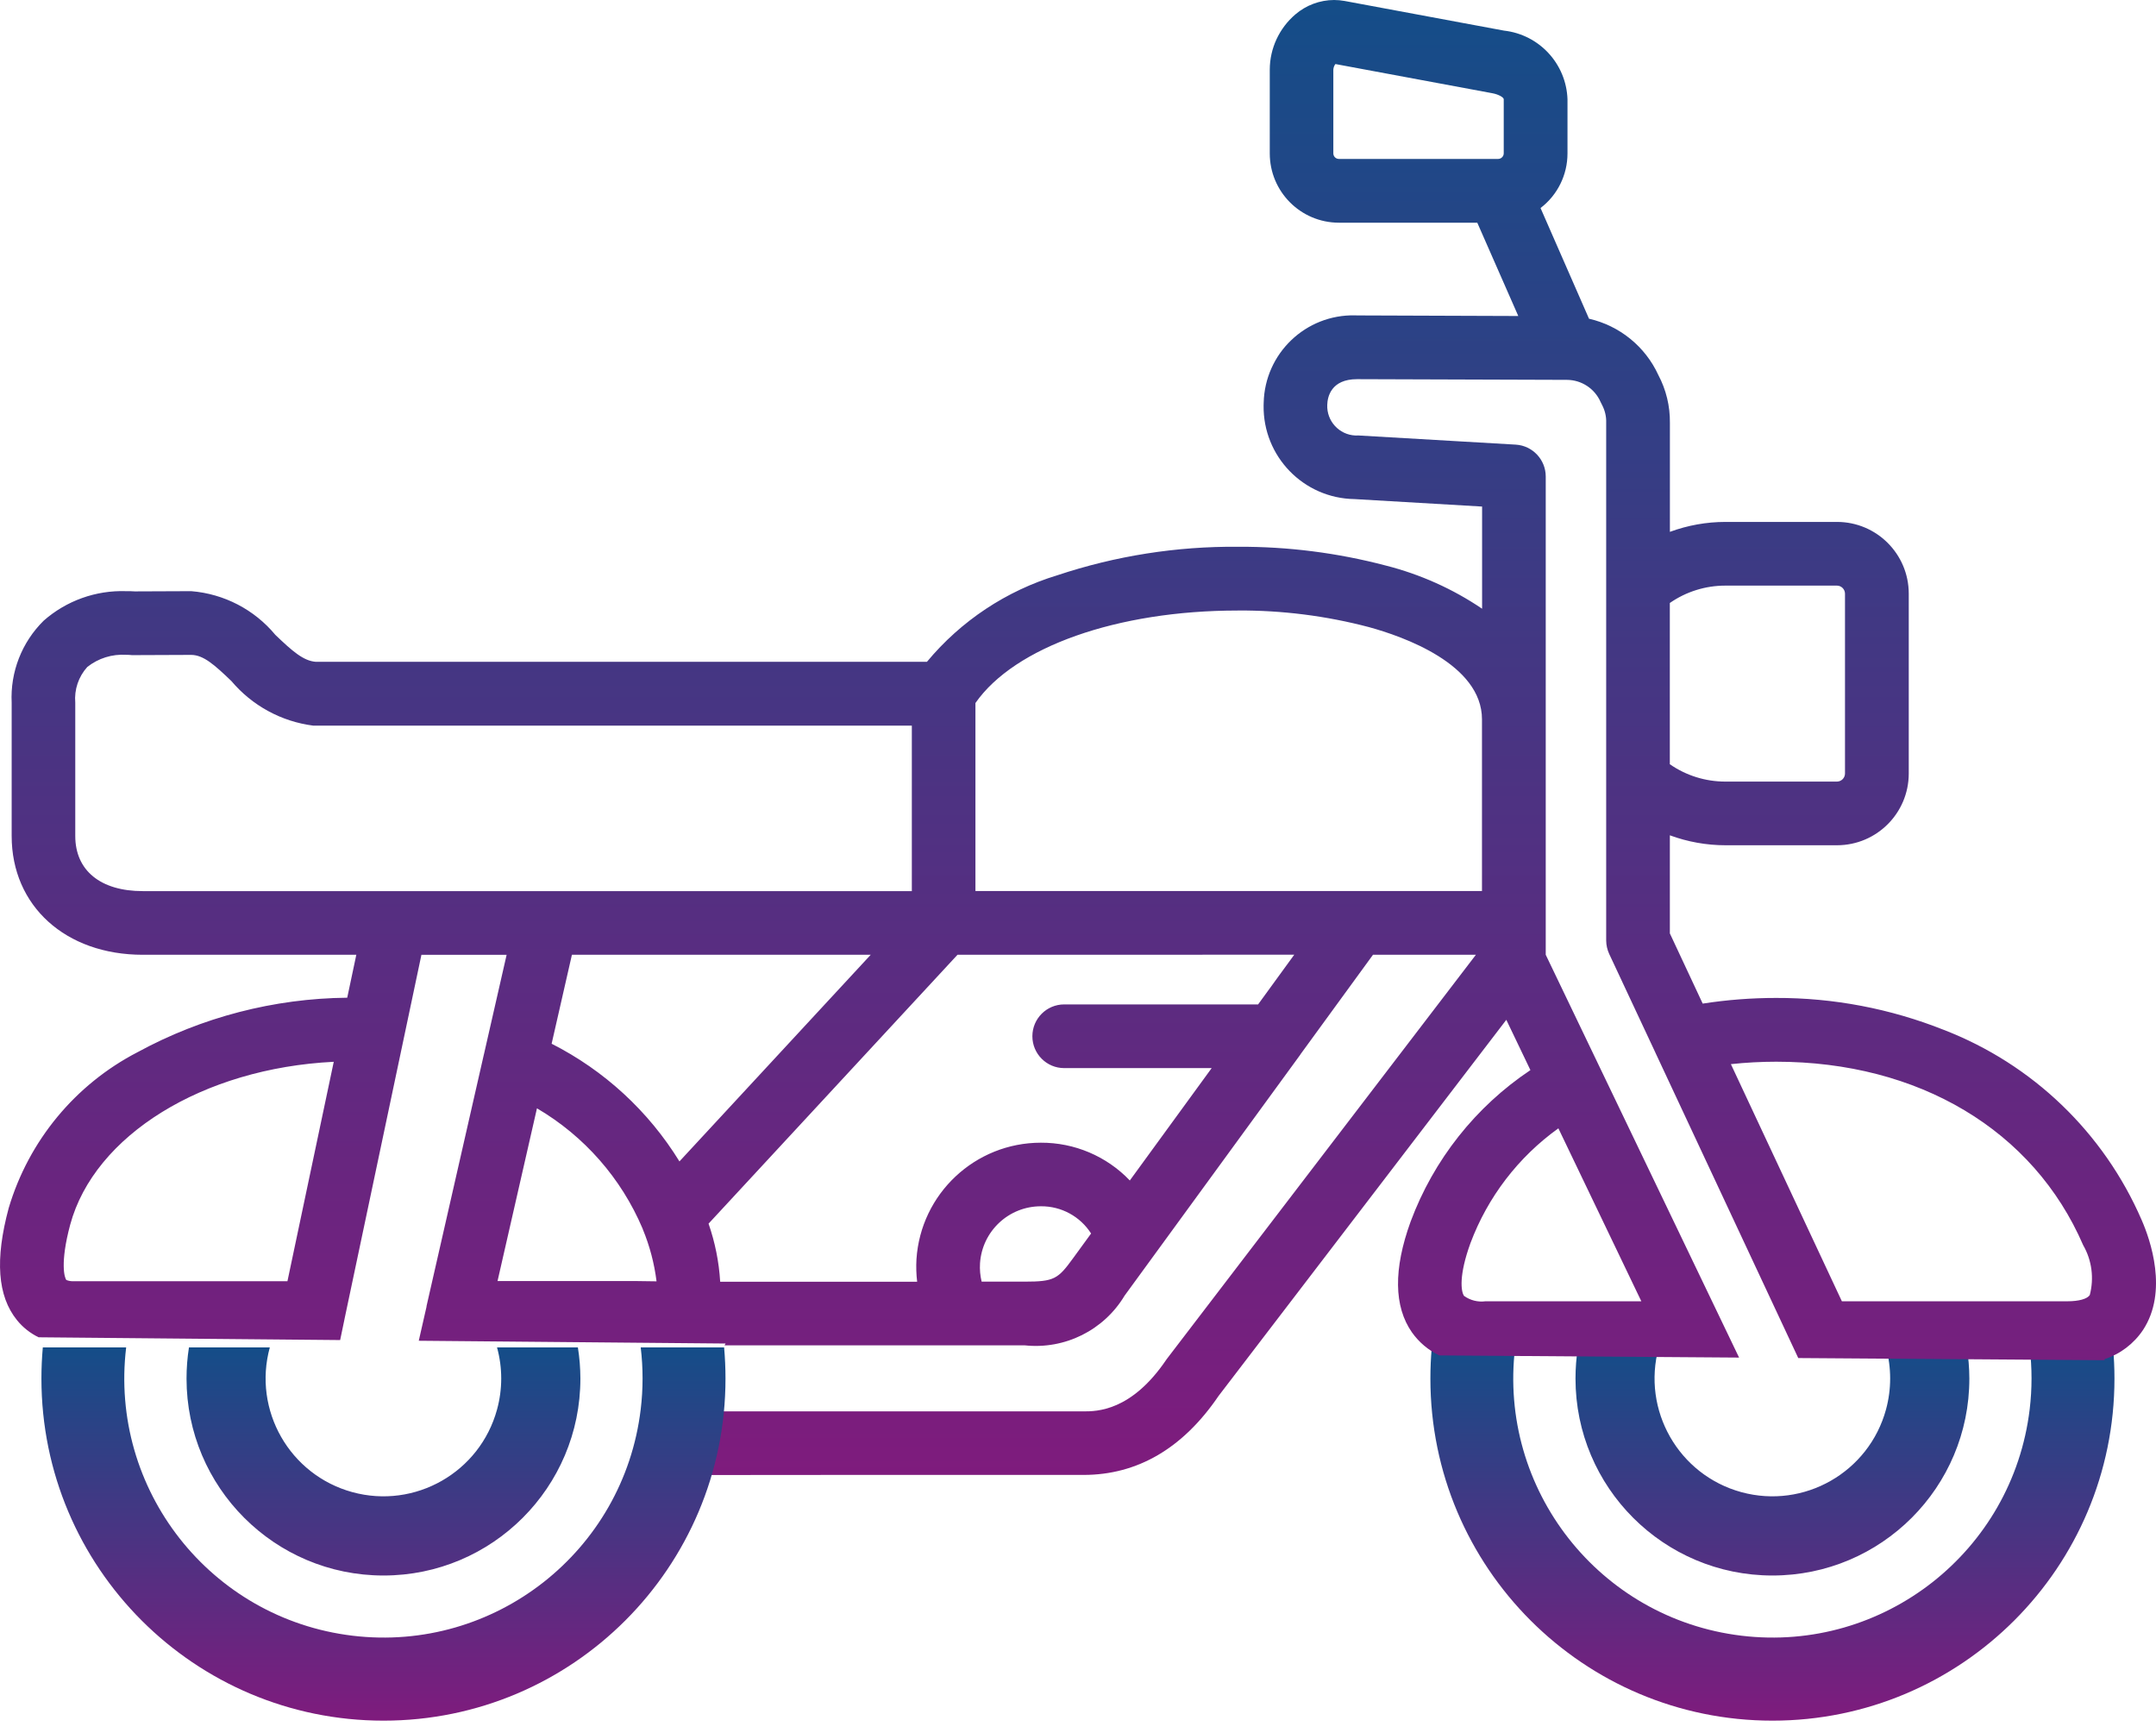
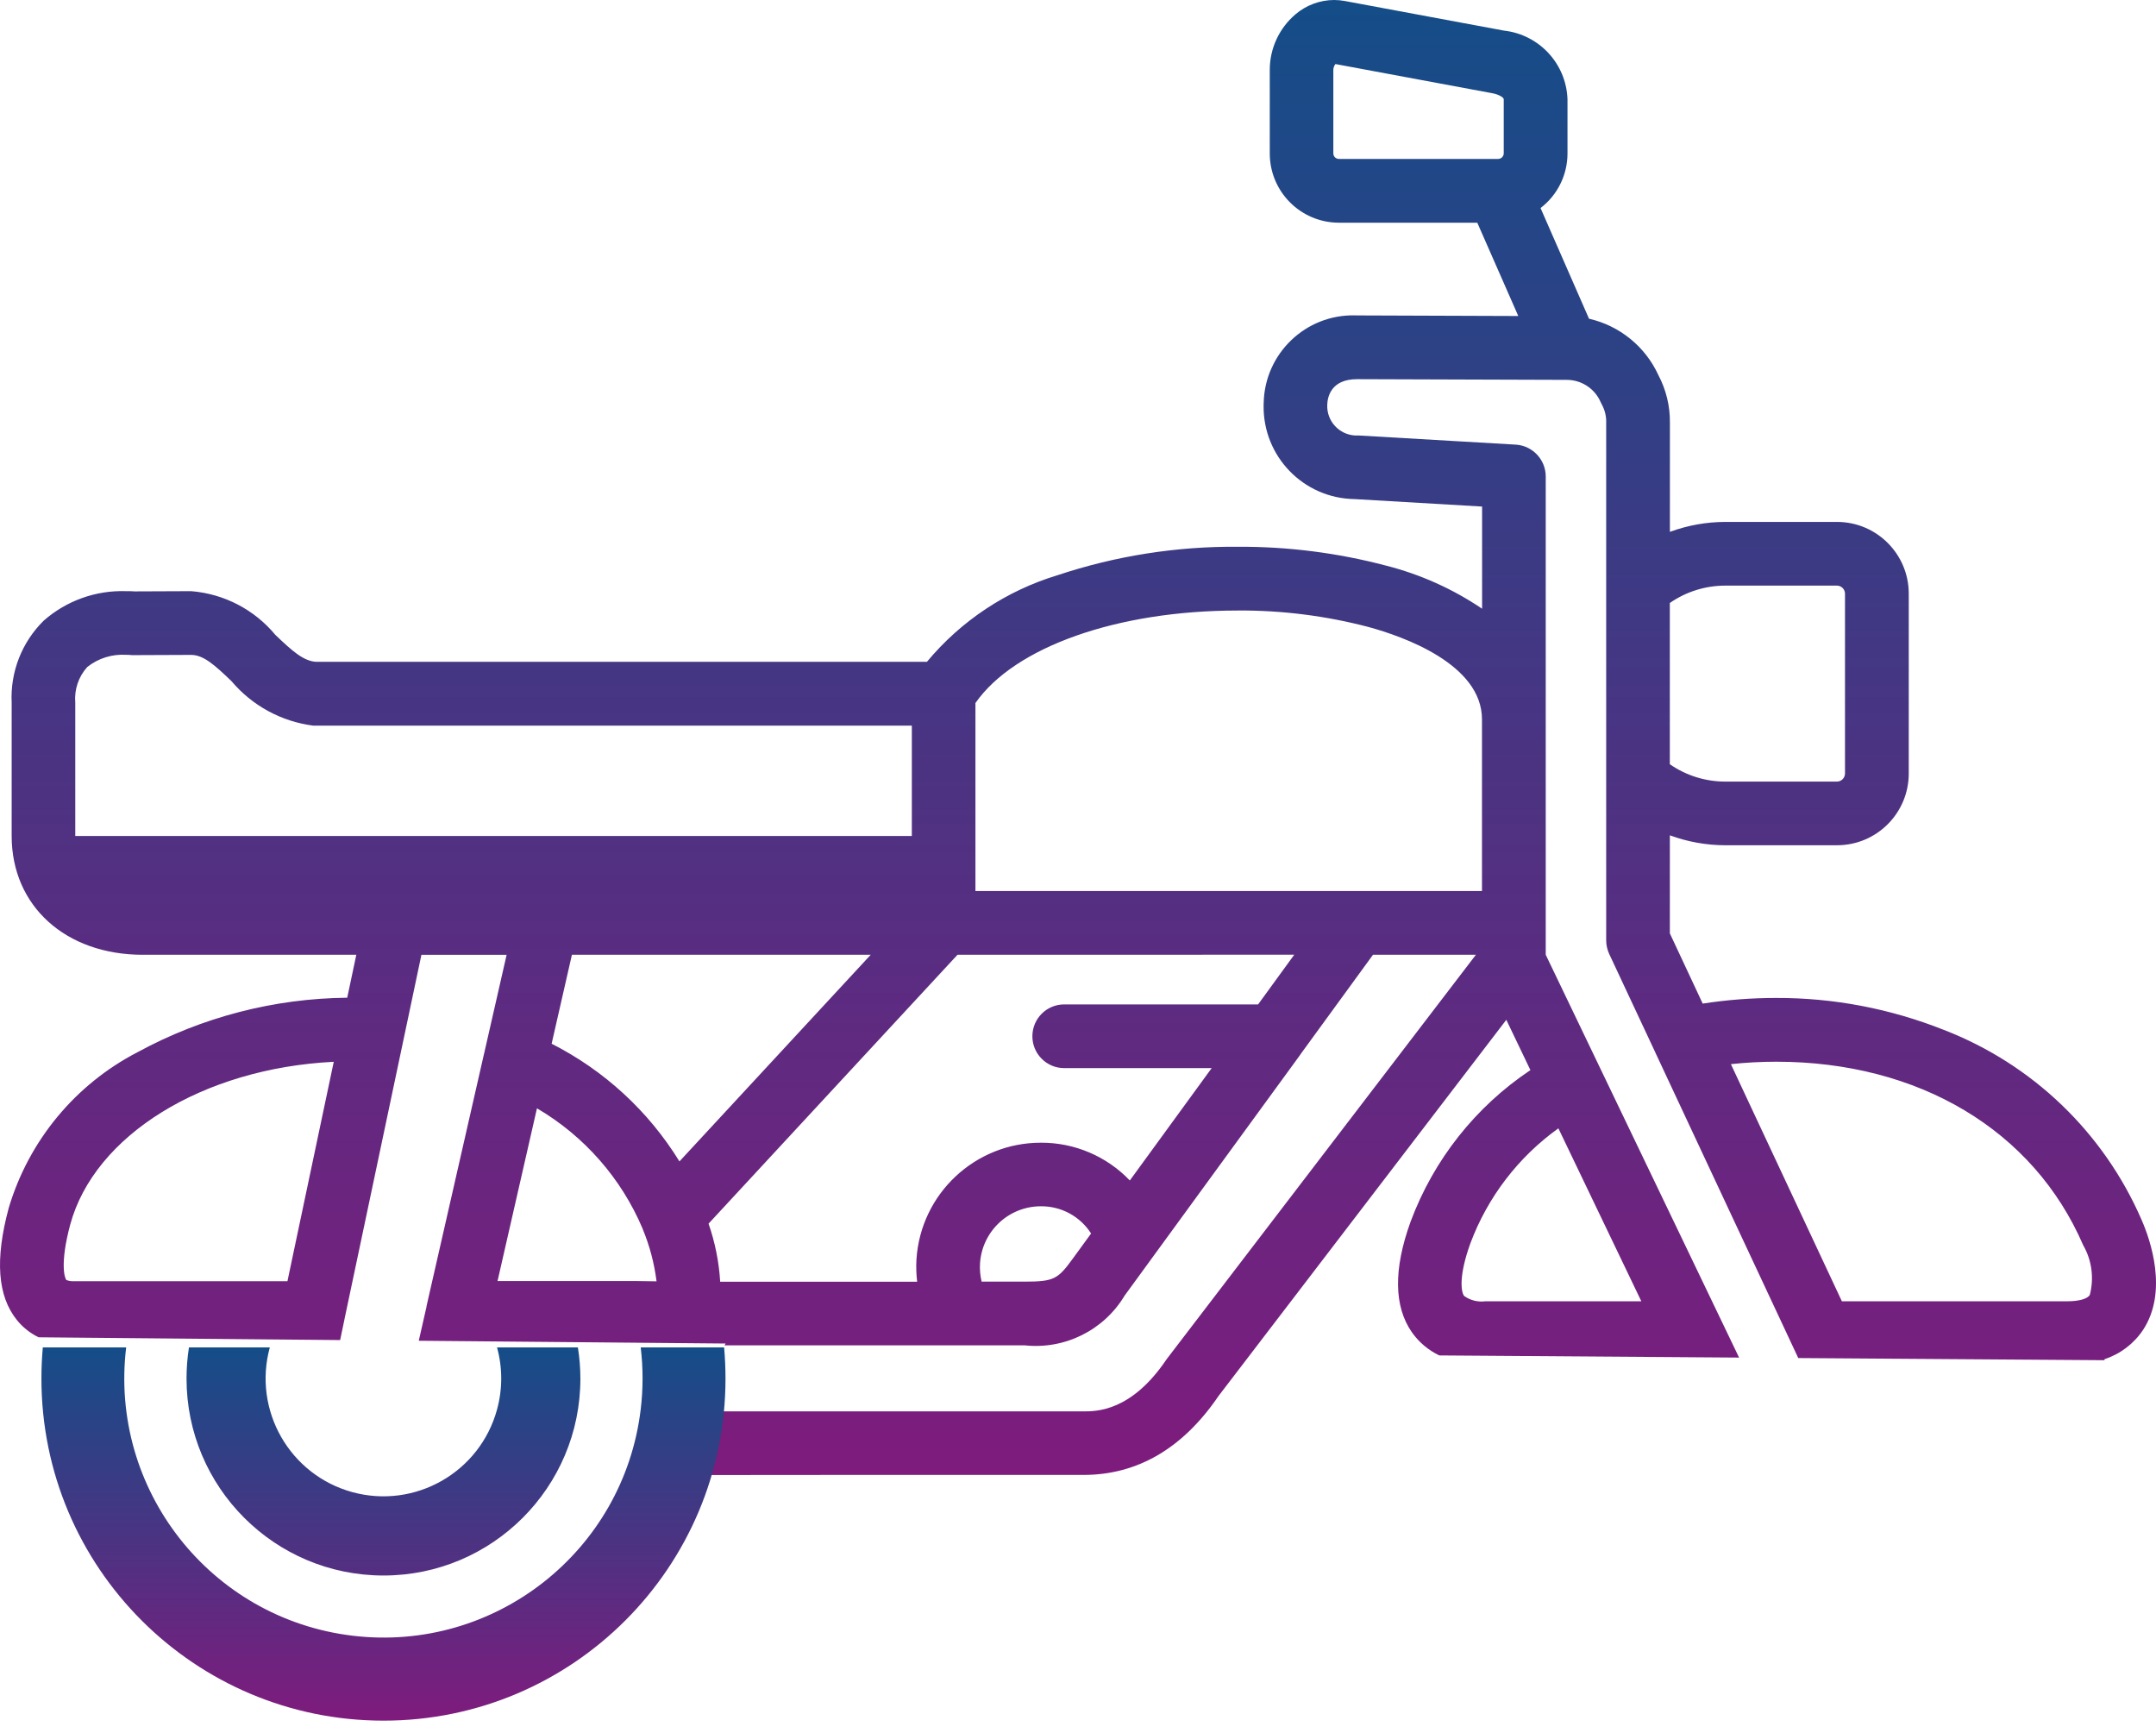
<svg xmlns="http://www.w3.org/2000/svg" width="56" height="45" viewBox="0 0 56 45" fill="none">
-   <path d="M46.037 44.681C41.131 44.681 37.153 40.703 37.153 35.797C37.153 35.527 37.165 35.258 37.189 34.989H39.354C38.91 38.679 41.542 42.031 45.233 42.475C48.923 42.919 52.275 40.288 52.719 36.596C52.783 36.063 52.783 35.523 52.719 34.989H54.885C54.909 35.258 54.921 35.527 54.921 35.797C54.922 40.703 50.944 44.681 46.037 44.681ZM46.037 40.912C43.212 40.912 40.922 38.622 40.922 35.797C40.922 35.526 40.943 35.256 40.985 34.989H43.084C42.639 36.619 43.6 38.301 45.229 38.747C46.859 39.192 48.541 38.232 48.987 36.602C49.131 36.074 49.131 35.517 48.987 34.989H51.086C51.129 35.256 51.151 35.526 51.152 35.797C51.153 38.622 48.863 40.912 46.037 40.912Z" fill="url(#paint0_linear_66_29)" />
-   <path d="M17.888 38.489H17.432L17.803 36.705L17.834 36.65H28.142C28.482 36.65 29.387 36.65 30.296 35.304L30.325 35.265L38.335 24.793H35.662L33.785 27.369L33.779 27.377V27.379L33.775 27.384V27.386L29.21 33.645C28.671 34.544 27.658 35.047 26.616 34.935H18.819L18.846 34.888L10.877 34.816L11.079 33.93V33.916L12.563 27.405C12.564 27.393 12.567 27.38 12.572 27.368L13.159 24.794H10.946L8.95 34.244C8.949 34.256 8.946 34.268 8.943 34.28L8.835 34.798L1.003 34.726C0.784 34.62 0.591 34.467 0.439 34.278C-0.064 33.655 -0.134 32.707 0.226 31.37C0.746 29.622 1.954 28.16 3.574 27.322C5.246 26.412 7.116 25.927 9.019 25.908L9.255 24.793H3.708C1.703 24.793 0.303 23.525 0.303 21.709V18.248C0.264 17.452 0.566 16.677 1.135 16.117C1.724 15.599 2.488 15.325 3.272 15.351C3.351 15.351 3.428 15.351 3.501 15.357L4.967 15.351C5.819 15.42 6.607 15.829 7.152 16.486C7.592 16.907 7.882 17.164 8.206 17.186H24.076C24.961 16.121 26.139 15.34 27.464 14.938C28.976 14.434 30.561 14.185 32.155 14.198C33.451 14.192 34.741 14.356 35.995 14.686C36.886 14.912 37.734 15.291 38.496 15.807V13.154L35.184 12.96C33.86 12.942 32.803 11.854 32.821 10.53C32.822 10.506 32.822 10.483 32.823 10.46C32.852 9.177 33.914 8.161 35.197 8.189C35.214 8.19 35.232 8.19 35.25 8.191H35.263L39.436 8.206L38.371 5.783H34.775C33.783 5.781 32.981 4.976 32.981 3.984V1.81C32.982 1.257 33.226 0.732 33.647 0.373C33.927 0.134 34.282 0.002 34.65 0C34.742 0 34.835 0.009 34.925 0.025L39.065 0.795C39.98 0.898 40.682 1.656 40.714 2.577V3.985C40.714 4.54 40.456 5.065 40.014 5.402L41.273 8.276C42.068 8.458 42.734 8.998 43.074 9.739C43.276 10.12 43.379 10.546 43.374 10.978V13.811C43.836 13.641 44.325 13.553 44.817 13.553H47.716C48.743 13.554 49.576 14.386 49.578 15.413V20.089C49.576 21.116 48.743 21.948 47.716 21.949H44.816C44.324 21.949 43.835 21.861 43.373 21.691V24.238L44.226 26.061C44.856 25.963 45.492 25.914 46.129 25.914C47.622 25.909 49.102 26.192 50.49 26.744C52.793 27.634 54.642 29.41 55.625 31.675C55.856 32.202 56.319 33.538 55.663 34.536C55.423 34.895 55.07 35.162 54.661 35.295L54.664 35.321L46.708 35.265L43.017 27.377C43.004 27.353 42.993 27.329 42.983 27.303L41.798 24.773C41.747 24.663 41.72 24.543 41.719 24.422V10.978C41.725 10.817 41.687 10.658 41.612 10.515C41.598 10.49 41.586 10.466 41.574 10.439C41.422 10.091 41.079 9.866 40.699 9.864L35.256 9.846H35.249C34.568 9.846 34.48 10.312 34.474 10.512C34.456 10.934 34.783 11.29 35.204 11.309C35.23 11.31 35.256 11.31 35.282 11.308L39.371 11.546C39.807 11.573 40.148 11.935 40.149 12.372V24.793L45.171 35.253L37.384 35.197C37.101 35.062 36.857 34.856 36.675 34.6C36.204 33.927 36.191 32.959 36.639 31.723C37.237 30.116 38.327 28.739 39.751 27.788L39.125 26.482L31.651 36.249C30.726 37.609 29.545 38.3 28.143 38.3H21.674L17.936 38.303C17.923 38.364 17.908 38.426 17.893 38.488L17.888 38.489ZM46.136 27.57C45.742 27.57 45.349 27.591 44.958 27.633L47.841 33.791H53.697C53.997 33.791 54.214 33.73 54.28 33.629C54.395 33.191 54.334 32.725 54.108 32.333C52.816 29.346 49.836 27.57 46.136 27.57ZM40.476 29.301C39.436 30.047 38.641 31.085 38.192 32.285C37.89 33.118 37.946 33.535 38.027 33.651C38.188 33.767 38.387 33.817 38.582 33.791H42.632L40.478 29.301H40.476ZM27.036 31.324C26.201 31.324 25.511 31.97 25.455 32.803C25.445 32.964 25.459 33.125 25.497 33.281H26.615C27.385 33.281 27.48 33.212 27.873 32.672L28.34 32.031C28.056 31.586 27.563 31.319 27.036 31.324ZM24.87 24.793L18.404 31.775C18.573 32.262 18.675 32.769 18.706 33.283H23.822C23.799 33.09 23.793 32.895 23.804 32.701C23.914 30.998 25.328 29.673 27.035 29.673C27.907 29.669 28.743 30.023 29.346 30.654L31.472 27.736H27.641C27.185 27.736 26.815 27.365 26.815 26.909C26.815 26.452 27.185 26.082 27.641 26.082H32.678L33.617 24.791L24.87 24.793ZM13.947 28.78L12.923 33.266H16.55L17.053 33.273C16.995 32.808 16.875 32.352 16.695 31.918V31.913L16.692 31.907C16.137 30.596 15.175 29.5 13.947 28.78ZM8.669 27.572C5.267 27.74 2.451 29.48 1.823 31.803C1.554 32.806 1.677 33.191 1.725 33.239C1.785 33.263 1.85 33.273 1.916 33.27H7.466L8.669 27.572ZM14.855 24.793L14.328 27.103C15.695 27.796 16.845 28.854 17.648 30.159L22.617 24.792L14.855 24.793ZM32.143 15.854C29.024 15.854 26.352 16.797 25.336 18.256V23.138H38.493V18.68C38.493 17.244 36.439 16.526 35.555 16.284C34.442 15.991 33.295 15.846 32.143 15.853V15.854ZM3.277 17.004C2.912 16.981 2.553 17.093 2.267 17.32C2.038 17.573 1.926 17.909 1.955 18.248V21.709C1.955 22.605 2.611 23.14 3.707 23.14H23.684V18.843H8.139C7.309 18.738 6.549 18.324 6.01 17.685C5.572 17.265 5.285 17.008 4.966 17.006L3.482 17.012H3.428C3.377 17.006 3.327 17.004 3.277 17.004ZM44.813 15.207C44.298 15.207 43.795 15.364 43.372 15.658V19.845C43.795 20.139 44.298 20.296 44.813 20.296H47.714C47.827 20.295 47.92 20.203 47.922 20.089V15.414C47.92 15.3 47.827 15.208 47.714 15.207H44.813ZM34.686 1.663C34.653 1.706 34.635 1.757 34.632 1.81V3.985C34.633 4.063 34.696 4.126 34.775 4.127H38.912C38.99 4.127 39.056 4.064 39.058 3.985V2.577C39.058 2.53 38.929 2.452 38.763 2.421L34.686 1.663Z" fill="url(#paint1_linear_66_29)" />
+   <path d="M17.888 38.489H17.432L17.803 36.705L17.834 36.65H28.142C28.482 36.65 29.387 36.65 30.296 35.304L30.325 35.265L38.335 24.793H35.662L33.785 27.369L33.779 27.377V27.379L33.775 27.384V27.386L29.21 33.645C28.671 34.544 27.658 35.047 26.616 34.935H18.819L18.846 34.888L10.877 34.816L11.079 33.93V33.916L12.563 27.405C12.564 27.393 12.567 27.38 12.572 27.368L13.159 24.794H10.946L8.95 34.244C8.949 34.256 8.946 34.268 8.943 34.28L8.835 34.798L1.003 34.726C0.784 34.62 0.591 34.467 0.439 34.278C-0.064 33.655 -0.134 32.707 0.226 31.37C0.746 29.622 1.954 28.16 3.574 27.322C5.246 26.412 7.116 25.927 9.019 25.908L9.255 24.793H3.708C1.703 24.793 0.303 23.525 0.303 21.709V18.248C0.264 17.452 0.566 16.677 1.135 16.117C1.724 15.599 2.488 15.325 3.272 15.351C3.351 15.351 3.428 15.351 3.501 15.357L4.967 15.351C5.819 15.42 6.607 15.829 7.152 16.486C7.592 16.907 7.882 17.164 8.206 17.186H24.076C24.961 16.121 26.139 15.34 27.464 14.938C28.976 14.434 30.561 14.185 32.155 14.198C33.451 14.192 34.741 14.356 35.995 14.686C36.886 14.912 37.734 15.291 38.496 15.807V13.154L35.184 12.96C33.86 12.942 32.803 11.854 32.821 10.53C32.822 10.506 32.822 10.483 32.823 10.46C32.852 9.177 33.914 8.161 35.197 8.189C35.214 8.19 35.232 8.19 35.25 8.191H35.263L39.436 8.206L38.371 5.783H34.775C33.783 5.781 32.981 4.976 32.981 3.984V1.81C32.982 1.257 33.226 0.732 33.647 0.373C33.927 0.134 34.282 0.002 34.65 0C34.742 0 34.835 0.009 34.925 0.025L39.065 0.795C39.98 0.898 40.682 1.656 40.714 2.577V3.985C40.714 4.54 40.456 5.065 40.014 5.402L41.273 8.276C42.068 8.458 42.734 8.998 43.074 9.739C43.276 10.12 43.379 10.546 43.374 10.978V13.811C43.836 13.641 44.325 13.553 44.817 13.553H47.716C48.743 13.554 49.576 14.386 49.578 15.413V20.089C49.576 21.116 48.743 21.948 47.716 21.949H44.816C44.324 21.949 43.835 21.861 43.373 21.691V24.238L44.226 26.061C44.856 25.963 45.492 25.914 46.129 25.914C47.622 25.909 49.102 26.192 50.49 26.744C52.793 27.634 54.642 29.41 55.625 31.675C55.856 32.202 56.319 33.538 55.663 34.536C55.423 34.895 55.07 35.162 54.661 35.295L54.664 35.321L46.708 35.265L43.017 27.377C43.004 27.353 42.993 27.329 42.983 27.303L41.798 24.773C41.747 24.663 41.72 24.543 41.719 24.422V10.978C41.725 10.817 41.687 10.658 41.612 10.515C41.598 10.49 41.586 10.466 41.574 10.439C41.422 10.091 41.079 9.866 40.699 9.864L35.256 9.846H35.249C34.568 9.846 34.48 10.312 34.474 10.512C34.456 10.934 34.783 11.29 35.204 11.309C35.23 11.31 35.256 11.31 35.282 11.308L39.371 11.546C39.807 11.573 40.148 11.935 40.149 12.372V24.793L45.171 35.253L37.384 35.197C37.101 35.062 36.857 34.856 36.675 34.6C36.204 33.927 36.191 32.959 36.639 31.723C37.237 30.116 38.327 28.739 39.751 27.788L39.125 26.482L31.651 36.249C30.726 37.609 29.545 38.3 28.143 38.3H21.674L17.936 38.303C17.923 38.364 17.908 38.426 17.893 38.488L17.888 38.489ZM46.136 27.57C45.742 27.57 45.349 27.591 44.958 27.633L47.841 33.791H53.697C53.997 33.791 54.214 33.73 54.28 33.629C54.395 33.191 54.334 32.725 54.108 32.333C52.816 29.346 49.836 27.57 46.136 27.57ZM40.476 29.301C39.436 30.047 38.641 31.085 38.192 32.285C37.89 33.118 37.946 33.535 38.027 33.651C38.188 33.767 38.387 33.817 38.582 33.791H42.632L40.478 29.301H40.476ZM27.036 31.324C26.201 31.324 25.511 31.97 25.455 32.803C25.445 32.964 25.459 33.125 25.497 33.281H26.615C27.385 33.281 27.48 33.212 27.873 32.672L28.34 32.031C28.056 31.586 27.563 31.319 27.036 31.324ZM24.87 24.793L18.404 31.775C18.573 32.262 18.675 32.769 18.706 33.283H23.822C23.799 33.09 23.793 32.895 23.804 32.701C23.914 30.998 25.328 29.673 27.035 29.673C27.907 29.669 28.743 30.023 29.346 30.654L31.472 27.736H27.641C27.185 27.736 26.815 27.365 26.815 26.909C26.815 26.452 27.185 26.082 27.641 26.082H32.678L33.617 24.791L24.87 24.793ZM13.947 28.78L12.923 33.266H16.55L17.053 33.273C16.995 32.808 16.875 32.352 16.695 31.918V31.913L16.692 31.907C16.137 30.596 15.175 29.5 13.947 28.78ZM8.669 27.572C5.267 27.74 2.451 29.48 1.823 31.803C1.554 32.806 1.677 33.191 1.725 33.239C1.785 33.263 1.85 33.273 1.916 33.27H7.466L8.669 27.572ZM14.855 24.793L14.328 27.103C15.695 27.796 16.845 28.854 17.648 30.159L22.617 24.792L14.855 24.793ZM32.143 15.854C29.024 15.854 26.352 16.797 25.336 18.256V23.138H38.493V18.68C38.493 17.244 36.439 16.526 35.555 16.284C34.442 15.991 33.295 15.846 32.143 15.853V15.854ZM3.277 17.004C2.912 16.981 2.553 17.093 2.267 17.32C2.038 17.573 1.926 17.909 1.955 18.248V21.709H23.684V18.843H8.139C7.309 18.738 6.549 18.324 6.01 17.685C5.572 17.265 5.285 17.008 4.966 17.006L3.482 17.012H3.428C3.377 17.006 3.327 17.004 3.277 17.004ZM44.813 15.207C44.298 15.207 43.795 15.364 43.372 15.658V19.845C43.795 20.139 44.298 20.296 44.813 20.296H47.714C47.827 20.295 47.92 20.203 47.922 20.089V15.414C47.92 15.3 47.827 15.208 47.714 15.207H44.813ZM34.686 1.663C34.653 1.706 34.635 1.757 34.632 1.81V3.985C34.633 4.063 34.696 4.126 34.775 4.127H38.912C38.99 4.127 39.056 4.064 39.058 3.985V2.577C39.058 2.53 38.929 2.452 38.763 2.421L34.686 1.663Z" fill="url(#paint1_linear_66_29)" />
  <path d="M9.961 44.681C5.054 44.681 1.076 40.703 1.076 35.797C1.076 35.527 1.088 35.258 1.112 34.989H3.277C2.833 38.679 5.465 42.031 9.156 42.475C12.846 42.919 16.199 40.288 16.642 36.596C16.706 36.063 16.706 35.523 16.642 34.989H18.808C18.832 35.258 18.844 35.527 18.844 35.797C18.845 40.703 14.868 44.681 9.961 44.681ZM9.961 40.912C7.136 40.912 4.845 38.622 4.845 35.797C4.845 35.526 4.866 35.256 4.908 34.989H7.008C6.562 36.619 7.523 38.301 9.152 38.747C10.782 39.192 12.465 38.232 12.91 36.602C13.055 36.074 13.055 35.517 12.91 34.989H15.01C15.053 35.256 15.074 35.526 15.075 35.797C15.076 38.622 12.785 40.912 9.961 40.912Z" fill="url(#paint2_linear_66_29)" />
  <defs>
    <linearGradient id="paint0_linear_66_29" x1="46.037" y1="34.989" x2="46.037" y2="44.681" gradientUnits="userSpaceOnUse">
      <stop stop-color="#144D88" />
      <stop offset="1" stop-color="#7F1B7D" />
    </linearGradient>
    <linearGradient id="paint1_linear_66_29" x1="28" y1="0" x2="28" y2="38.489" gradientUnits="userSpaceOnUse">
      <stop stop-color="#144D88" />
      <stop offset="1" stop-color="#7F1B7D" />
    </linearGradient>
    <linearGradient id="paint2_linear_66_29" x1="9.96" y1="34.989" x2="9.96" y2="44.681" gradientUnits="userSpaceOnUse">
      <stop stop-color="#144D88" />
      <stop offset="1" stop-color="#7F1B7D" />
    </linearGradient>
  </defs>
</svg>